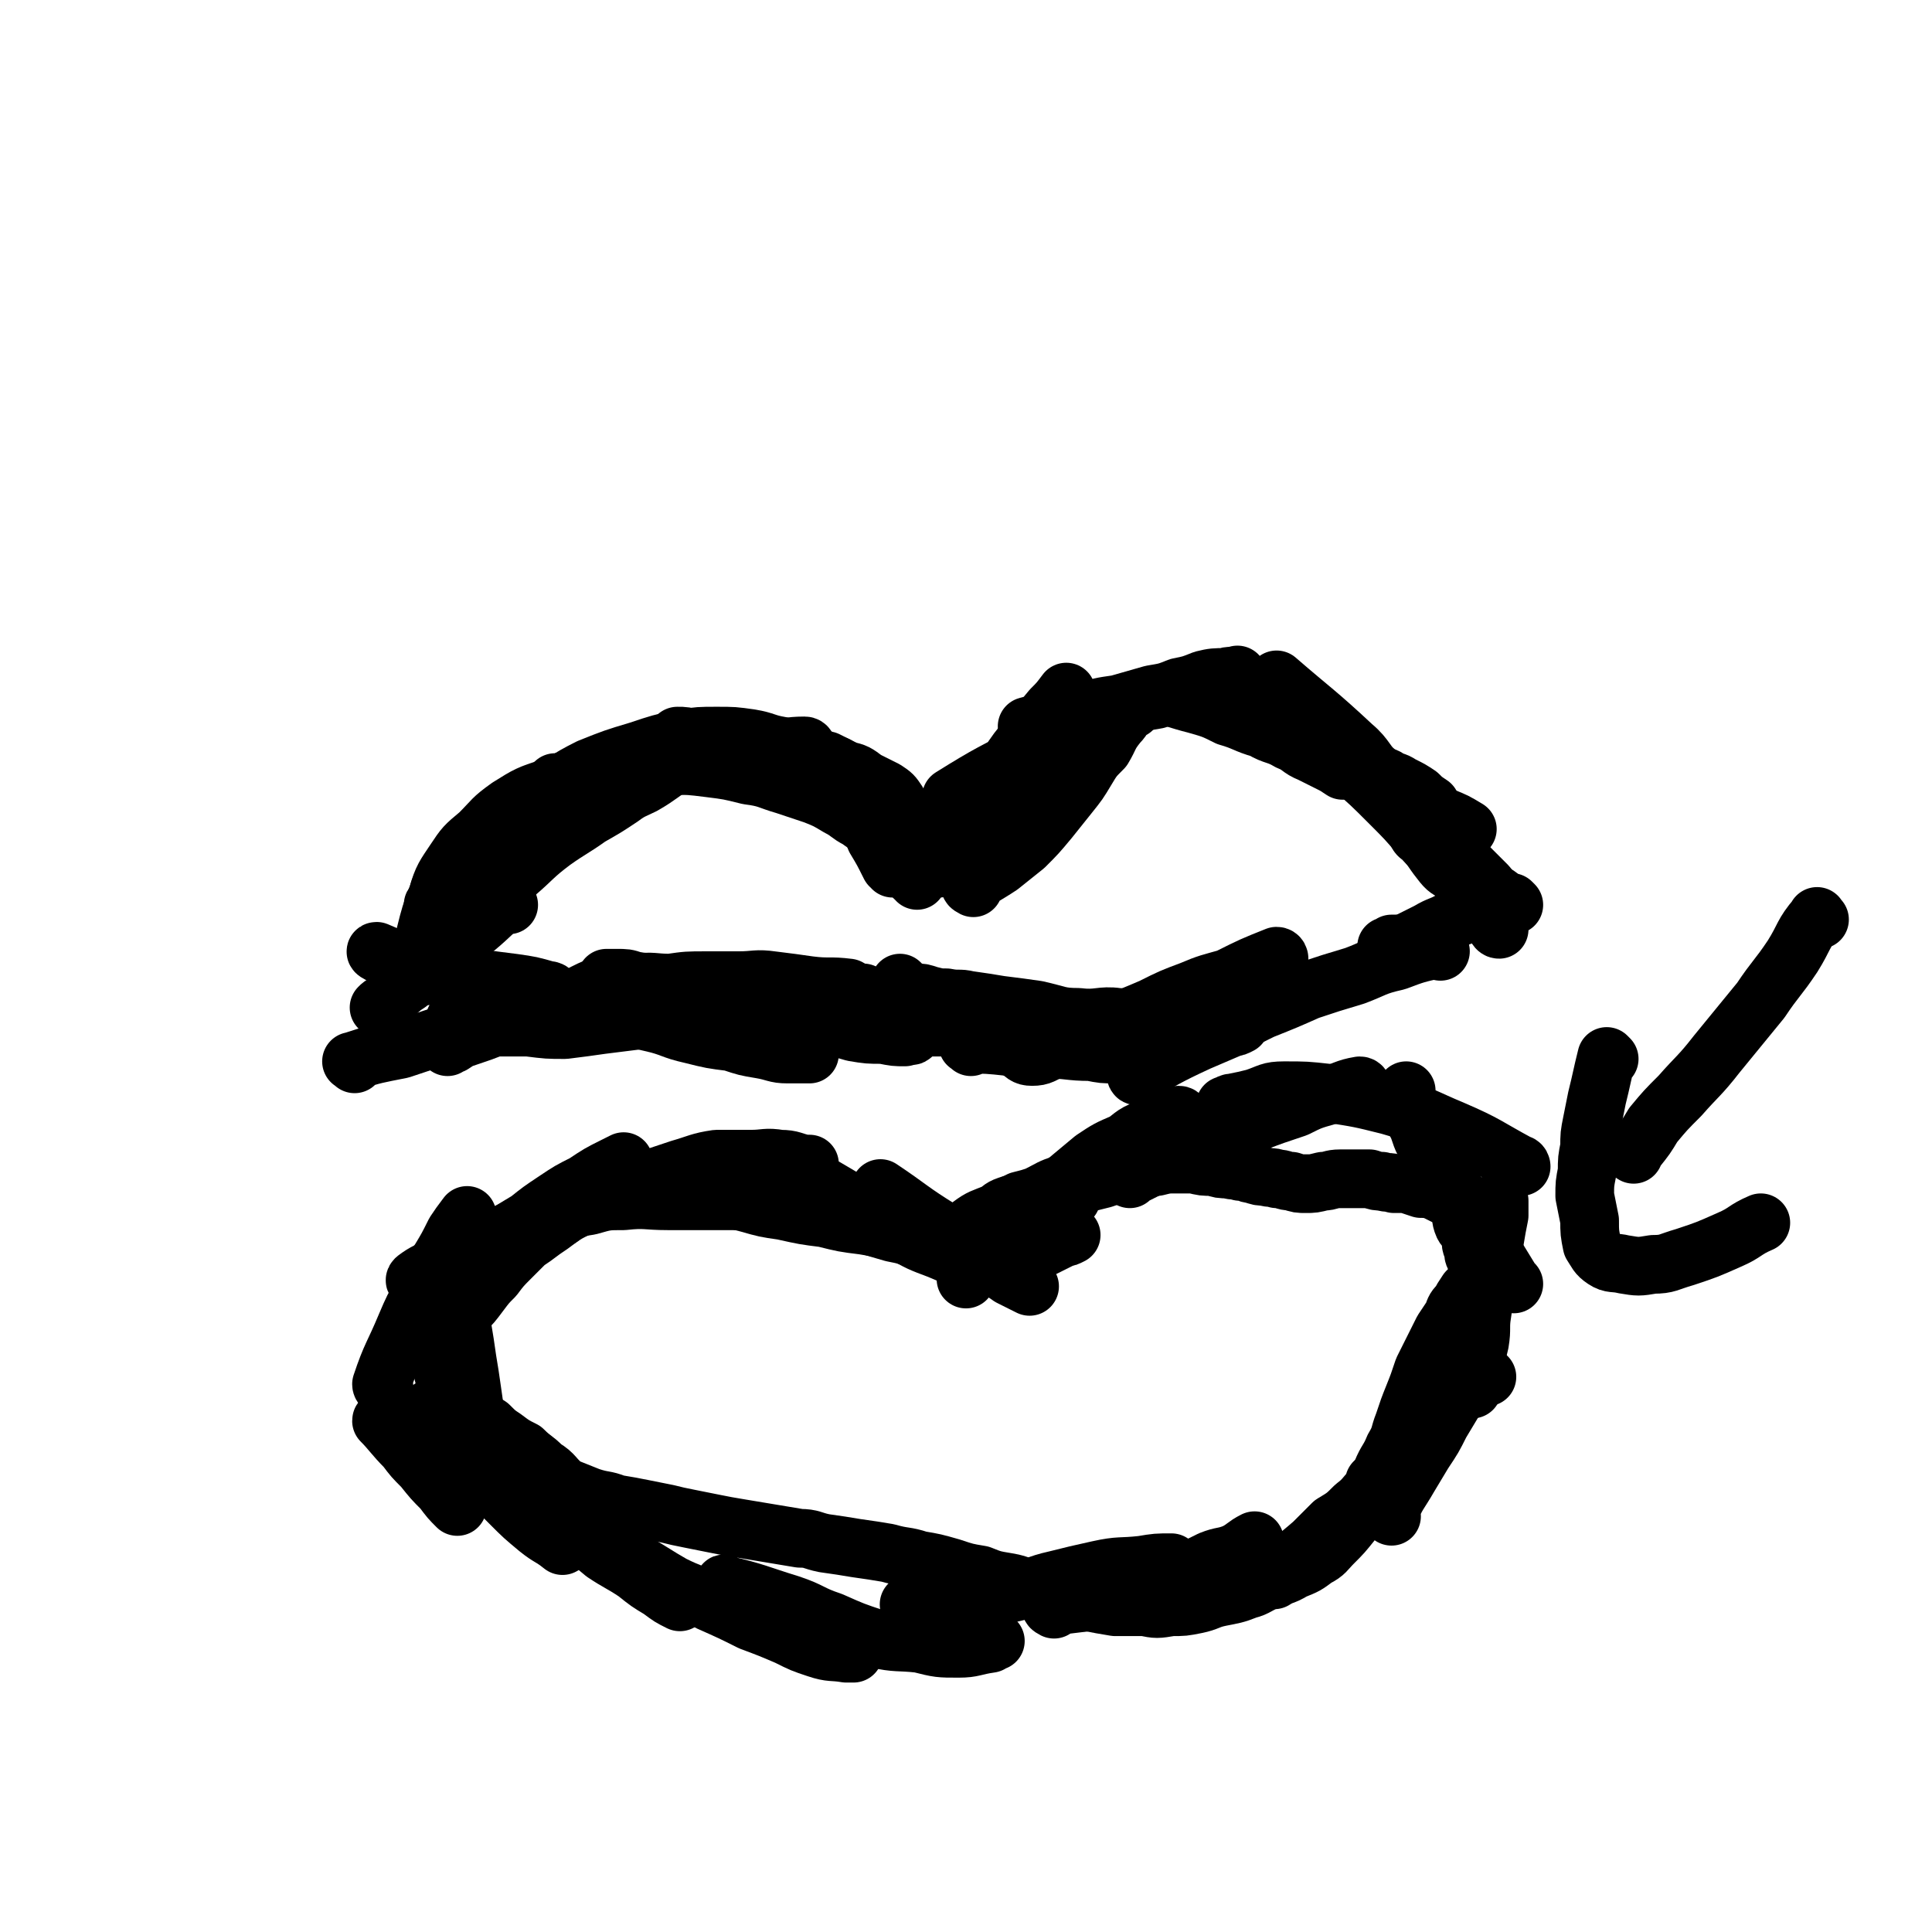
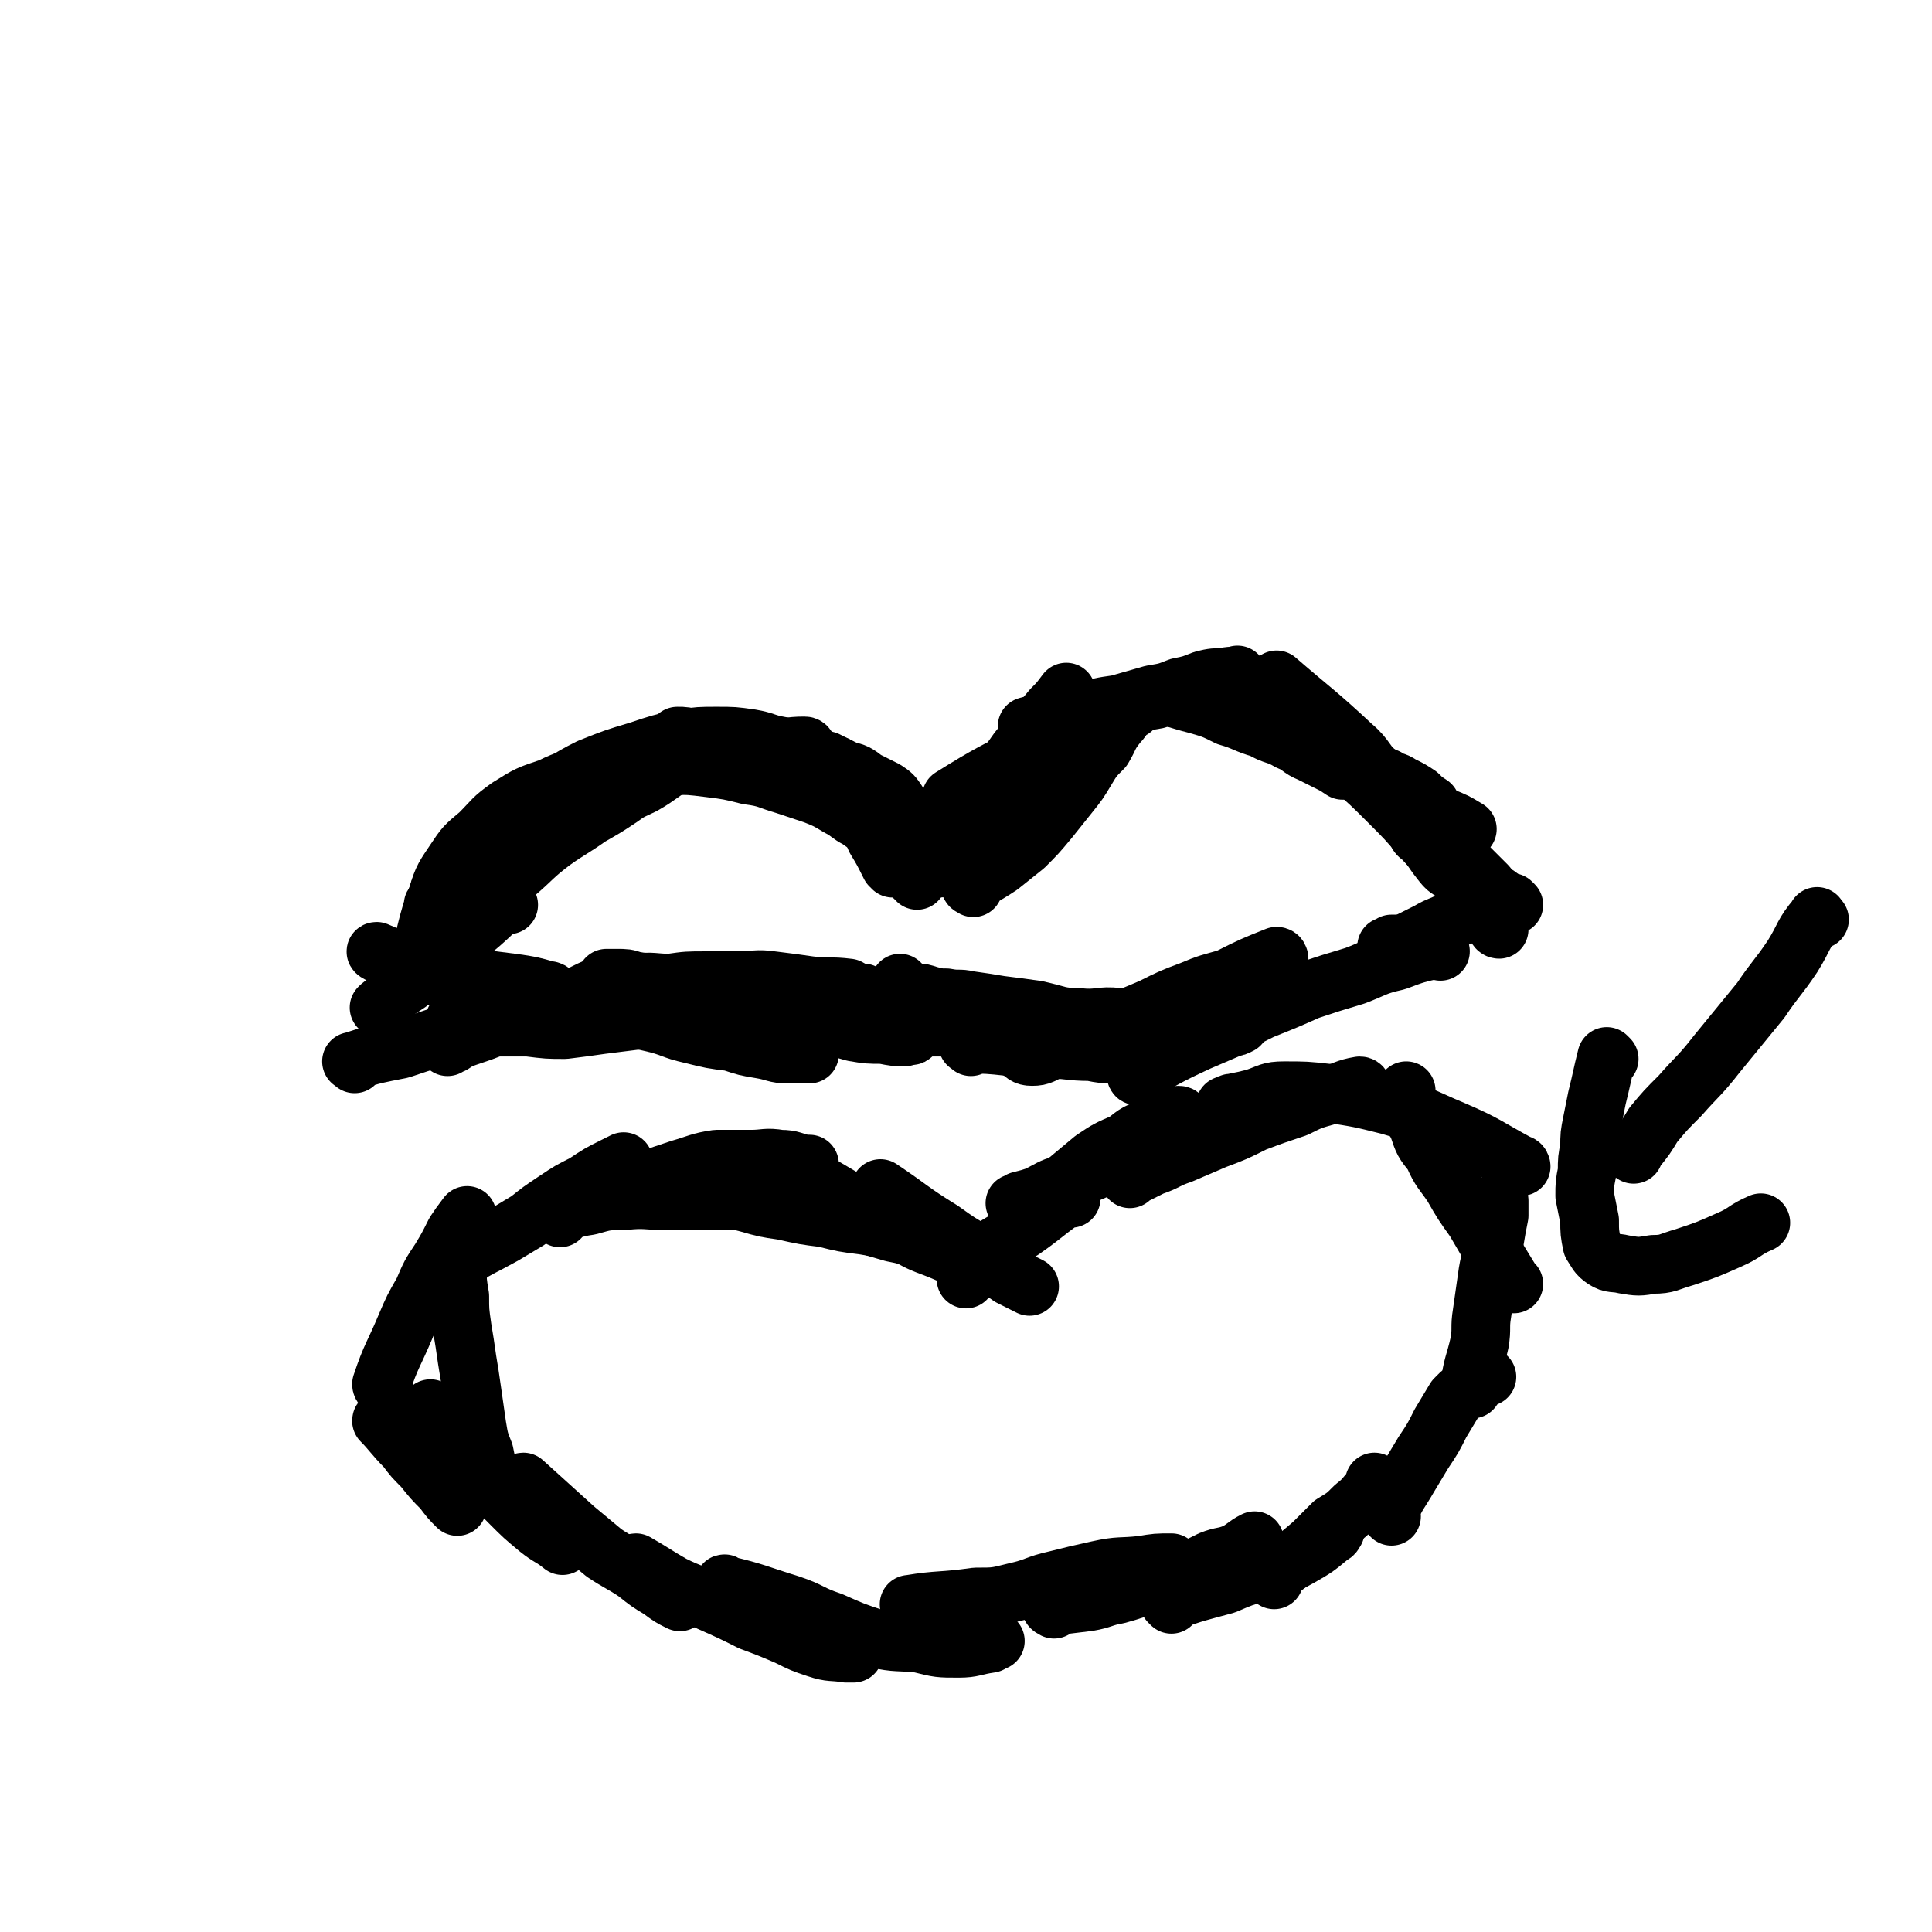
<svg xmlns="http://www.w3.org/2000/svg" viewBox="0 0 790 790" version="1.1">
  <g fill="none" stroke="#000000" stroke-width="24" stroke-linecap="round" stroke-linejoin="round">
    <path d="M157,582c0,0 -1,-2 -1,-1 4,4 5,6 10,11 3,4 3,4 7,8 4,5 4,5 8,9 3,4 3,4 6,7 " />
    <path d="M177,577c0,0 -1,-1 -1,-1 4,5 5,5 9,10 4,4 3,5 7,9 3,5 3,5 7,9 5,6 5,6 10,11 5,5 5,5 11,10 5,4 5,3 10,7 " />
    <path d="M215,607c0,0 -2,-1 -1,-1 10,9 11,10 21,19 6,5 6,5 12,10 6,4 7,4 13,8 5,4 5,4 10,7 4,3 4,3 8,5 " />
    <path d="M261,640c0,0 -2,-1 -1,-1 7,4 8,5 15,9 8,4 8,3 15,7 9,4 9,4 17,8 8,3 8,3 15,6 6,3 6,3 12,5 6,2 6,1 12,2 1,0 1,0 3,0 " />
    <path d="M297,649c0,-1 -1,-2 -1,-1 13,3 14,4 27,8 9,3 8,4 17,7 9,4 9,4 18,7 9,2 9,1 18,2 8,2 8,2 16,2 6,0 6,-1 13,-2 1,-1 1,-1 2,-1 " />
    <path d="M373,657c0,-1 -2,-1 -1,-1 12,-2 13,-1 27,-3 8,0 8,0 16,-2 9,-2 8,-3 17,-5 8,-2 8,-2 17,-4 9,-2 9,-1 18,-2 6,-1 6,-1 12,-1 " />
    <path d="M431,658c0,0 -2,-1 -1,-1 6,-1 7,-1 15,-2 6,-1 6,-2 12,-3 7,-2 7,-2 14,-5 6,-2 6,-1 12,-4 6,-2 6,-2 12,-5 5,-2 5,-1 10,-3 4,-2 4,-3 8,-5 " />
    <path d="M479,656c0,0 -1,-1 -1,-1 11,-4 12,-4 23,-7 7,-3 7,-3 14,-5 8,-3 9,-2 16,-6 7,-4 7,-4 13,-9 2,-1 1,-1 2,-2 " />
    <path d="M521,646c0,-1 -1,-1 -1,-1 8,-7 9,-7 17,-14 4,-4 4,-4 8,-8 5,-3 5,-3 9,-7 4,-3 4,-4 7,-7 1,-2 1,-2 1,-3 " />
    <path d="M569,620c0,-1 -1,-1 -1,-1 3,-8 4,-8 8,-15 3,-5 3,-5 6,-10 4,-6 4,-6 7,-12 3,-5 3,-5 6,-10 1,-1 1,-1 2,-2 " />
    <path d="M608,563c0,0 -1,0 -1,-1 " />
    <path d="M602,568c-1,0 -2,-1 -1,-1 1,-9 2,-9 4,-18 1,-6 0,-6 1,-12 1,-7 1,-7 2,-14 1,-8 2,-8 3,-15 1,-6 1,-6 2,-11 0,-3 0,-3 0,-6 " />
    <path d="M202,605c0,0 -1,-1 -1,-1 -2,-5 -2,-5 -3,-10 -2,-5 -2,-5 -3,-11 -1,-7 -1,-7 -2,-14 -1,-7 -1,-7 -2,-13 -1,-7 -1,-7 -2,-13 -1,-7 -1,-7 -1,-13 -1,-6 -1,-6 -1,-12 0,-1 0,-1 0,-3 " />
    <path d="M157,567c0,0 -1,0 -1,-1 4,-12 5,-12 10,-24 3,-7 3,-7 7,-14 3,-7 3,-7 7,-13 3,-5 3,-5 6,-11 2,-3 2,-3 5,-7 " />
-     <path d="M171,524c0,0 -2,0 -1,-1 4,-3 5,-3 11,-6 5,-3 5,-3 10,-5 6,-3 6,-3 12,-6 6,-3 6,-2 12,-6 4,-2 4,-2 8,-5 " />
    <path d="M189,516c0,-1 -1,-1 -1,-1 8,-5 9,-5 18,-10 5,-3 5,-3 10,-6 5,-4 5,-4 11,-8 6,-4 6,-4 12,-7 6,-4 6,-4 12,-7 2,-1 2,-1 4,-2 " />
    <path d="M229,498c0,0 -2,-1 -1,-1 5,-2 6,-3 13,-4 7,-2 7,-2 14,-2 9,-1 9,0 18,0 9,0 9,0 18,0 5,0 5,0 11,0 " />
    <path d="M254,490c0,0 -1,0 -1,-1 6,-3 6,-3 13,-7 6,-2 6,-2 12,-4 7,-2 8,-3 15,-4 7,0 7,0 14,0 6,0 6,-1 12,0 5,0 5,1 10,2 1,0 1,0 2,0 " />
    <path d="M284,487c-1,-1 -2,-2 -1,-1 10,2 11,3 23,6 7,2 7,2 14,3 9,2 9,2 17,3 8,2 8,2 16,3 6,1 6,1 12,2 4,0 4,-1 8,-1 " />
    <path d="M301,490c0,0 -1,-1 -1,-1 10,2 11,2 22,4 7,2 7,2 14,3 8,2 8,2 16,4 6,2 6,2 13,4 5,1 5,1 11,3 3,1 3,1 7,2 " />
    <path d="M332,483c0,0 -1,-1 -1,-1 11,6 12,7 24,14 7,4 7,4 14,8 7,4 7,4 15,7 7,3 7,3 13,5 6,2 6,2 11,3 2,1 2,1 3,1 " />
    <path d="M361,487c0,0 -1,-1 -1,-1 12,8 12,9 25,17 7,5 7,5 14,9 7,5 7,5 14,10 4,2 4,2 8,4 " />
    <path d="M391,513c-1,0 -1,-1 -1,-1 " />
    <path d="M619,525c0,0 -1,-1 -1,-1 -8,-13 -8,-13 -15,-25 -5,-7 -5,-7 -9,-14 -4,-6 -5,-6 -8,-13 -4,-5 -4,-5 -6,-11 -3,-6 -3,-6 -5,-12 0,-1 0,-1 0,-3 " />
    <path d="M622,477c0,0 0,-1 -1,-1 -13,-7 -13,-8 -27,-14 -12,-5 -12,-6 -26,-10 -12,-3 -12,-3 -25,-5 -9,-1 -9,-1 -18,-1 -6,0 -6,1 -12,3 -4,1 -4,1 -9,2 -2,0 -1,1 -3,1 " />
    <path d="M557,445c0,0 0,-1 -1,-1 -6,1 -6,2 -13,4 -7,2 -7,2 -13,5 -9,3 -9,3 -17,6 -8,4 -8,4 -16,7 -7,3 -7,3 -14,6 -6,2 -6,3 -12,5 -4,2 -4,2 -8,4 -1,1 -1,1 -1,1 " />
    <path d="M518,454c-1,-1 -1,-2 -1,-1 -7,2 -7,3 -13,6 -8,3 -8,3 -17,6 -10,3 -10,3 -21,7 -9,3 -9,3 -17,6 -7,3 -7,3 -14,6 -6,2 -5,2 -11,5 -3,1 -3,1 -7,2 -1,1 -1,1 -2,1 " />
    <path d="M483,457c0,0 0,-1 -1,-1 -5,2 -6,2 -11,5 -6,2 -6,2 -11,6 -7,3 -7,3 -13,7 -6,5 -6,5 -12,10 -6,4 -6,4 -12,9 -1,1 -1,1 -3,2 " />
    <path d="M438,490c0,0 0,-1 -1,-1 -9,6 -9,7 -19,14 -5,3 -5,3 -10,6 -4,4 -4,4 -8,7 -3,3 -2,4 -5,7 " />
-     <path d="M398,502c0,0 -1,-1 -1,-1 4,-3 5,-3 10,-5 2,-1 2,-2 5,-3 3,-1 3,-1 6,-2 4,-1 4,-1 8,-2 4,-1 4,-1 7,-2 5,-2 5,-1 10,-3 4,-1 4,-1 8,-2 3,-1 3,-1 7,-3 4,-1 4,-1 8,-1 3,-1 3,-1 7,-1 4,-1 4,-1 8,-1 3,0 3,0 7,0 4,1 4,1 8,1 3,1 3,1 6,1 3,1 3,0 5,1 3,0 3,1 5,1 3,1 3,1 5,1 3,1 3,0 5,1 3,0 3,1 6,1 3,1 3,1 6,1 3,0 3,0 7,-1 3,0 3,-1 7,-1 3,0 3,0 7,0 2,0 2,0 5,0 3,1 3,1 5,1 3,1 3,0 5,1 3,0 3,0 5,0 3,1 3,1 6,2 3,0 3,0 6,1 2,1 2,1 4,2 2,1 2,1 4,2 1,1 1,1 2,3 1,3 0,3 1,6 1,3 2,2 3,5 1,2 0,3 1,5 1,2 0,2 1,4 1,2 1,2 2,4 0,2 0,2 0,3 -1,2 -1,2 -2,4 -2,2 -2,2 -3,3 -2,3 -2,3 -3,5 -2,2 -2,2 -3,5 -2,3 -2,3 -4,6 -2,4 -2,4 -4,8 -2,4 -2,4 -4,8 -2,6 -2,6 -4,11 -2,5 -2,5 -4,11 -2,5 -1,5 -4,10 -2,5 -3,5 -5,10 -3,6 -3,6 -6,11 -3,5 -3,5 -6,9 -4,5 -4,5 -8,9 -3,3 -3,4 -7,6 -4,3 -4,3 -9,5 -5,3 -5,2 -10,4 -5,2 -5,3 -9,4 -5,2 -6,2 -11,3 -5,1 -5,2 -10,3 -5,1 -5,1 -10,1 -6,1 -6,1 -11,0 -6,0 -6,0 -12,0 -6,-1 -6,-1 -11,-2 -6,-1 -6,-1 -11,-2 -6,-2 -5,-2 -11,-3 -6,-1 -5,-2 -11,-3 -6,-1 -6,-1 -11,-3 -6,-1 -6,-1 -12,-3 -7,-2 -7,-2 -13,-3 -6,-2 -6,-1 -13,-3 -6,-1 -6,-1 -13,-2 -6,-1 -6,-1 -13,-2 -5,-1 -5,-2 -10,-2 -6,-1 -6,-1 -12,-2 -6,-1 -6,-1 -12,-2 -6,-1 -6,-1 -11,-2 -5,-1 -5,-1 -10,-2 -5,-1 -5,-1 -9,-2 -5,-1 -5,-1 -10,-2 -5,-1 -5,-1 -11,-2 -5,-2 -5,-1 -11,-3 -5,-2 -5,-2 -10,-4 -5,-4 -4,-5 -9,-8 -4,-4 -4,-3 -8,-7 -4,-2 -4,-2 -8,-5 -3,-2 -3,-2 -6,-5 -3,-2 -4,-2 -6,-5 -3,-2 -3,-2 -6,-5 -2,-2 -2,-2 -3,-5 -2,-2 -2,-2 -3,-4 -1,-3 -1,-3 -1,-5 0,-2 0,-3 0,-5 1,-3 1,-3 2,-6 1,-3 1,-3 3,-6 2,-3 2,-3 4,-6 3,-3 3,-3 6,-7 3,-4 3,-4 6,-7 3,-4 3,-4 7,-8 3,-3 3,-3 6,-6 3,-2 3,-2 7,-5 3,-2 3,-2 7,-5 3,-2 3,-2 7,-4 4,-2 4,-2 8,-3 5,-2 5,-2 9,-3 5,-1 5,0 9,-1 4,-1 4,-1 9,-1 4,-1 4,-1 9,-1 5,0 5,1 10,1 4,0 4,-1 9,0 5,0 5,0 9,0 4,1 4,0 8,1 4,1 4,1 8,2 3,1 3,1 7,2 3,1 3,1 7,2 4,1 4,1 7,2 4,1 4,2 7,3 4,1 4,1 7,2 3,1 3,1 6,2 4,1 3,2 7,2 3,1 3,1 6,2 4,1 4,1 7,2 4,1 4,1 7,2 4,1 4,1 7,2 5,0 5,0 10,1 4,0 4,1 8,0 5,-1 5,-1 10,-3 4,-2 4,-2 8,-4 1,0 1,0 3,-1 " />
    <path d="M365,355c0,0 0,-1 -1,-1 -3,-6 -3,-6 -6,-11 -2,-5 -2,-5 -5,-10 -3,-5 -3,-5 -6,-11 -2,-3 -2,-3 -4,-7 -1,-1 -1,-1 -1,-2 " />
    <path d="M353,321c0,0 0,-1 -1,-1 -5,-2 -6,-2 -12,-3 -5,-2 -5,-2 -10,-4 -6,-2 -6,-2 -13,-4 -6,-2 -6,-2 -13,-3 -5,-2 -5,-2 -10,-3 -6,-1 -6,-1 -11,-1 -3,-1 -3,-1 -6,-1 " />
    <path d="M330,306c0,0 0,-1 -1,-1 -7,0 -7,1 -14,1 -9,0 -9,0 -18,0 -10,1 -10,0 -20,2 -8,1 -8,1 -16,4 -7,2 -7,2 -13,5 -6,3 -6,3 -11,6 -5,3 -6,2 -11,5 -3,2 -3,2 -6,4 -2,1 -2,0 -5,0 " />
    <path d="M278,313c0,0 0,-1 -1,-1 -7,4 -7,5 -14,9 -4,2 -5,2 -9,5 -6,4 -6,4 -13,8 -7,5 -8,5 -15,10 -8,6 -8,7 -15,13 -7,6 -6,6 -13,12 -6,6 -6,6 -11,11 -4,4 -4,3 -8,8 -2,2 -3,2 -4,6 -1,1 0,2 0,4 0,0 0,0 0,1 " />
-     <path d="M228,321c0,0 -1,-1 -1,-1 -4,4 -4,5 -8,10 -4,5 -5,5 -9,10 -5,6 -5,7 -11,14 -6,7 -6,7 -11,14 -5,7 -5,7 -10,14 -4,7 -4,7 -9,14 -3,4 -3,4 -6,9 -2,2 -2,2 -4,5 -1,1 -2,2 -2,2 1,1 1,0 2,-1 0,0 0,0 0,-1 " />
    <path d="M208,370c0,0 -1,-1 -1,-1 -6,4 -6,5 -12,10 -5,4 -5,3 -10,7 -5,4 -5,5 -10,9 -4,3 -4,3 -8,7 -3,2 -3,2 -6,4 -2,2 -1,2 -3,4 -2,1 -2,1 -3,2 " />
    <path d="M389,353c0,0 -1,0 -1,-1 4,-4 5,-4 9,-8 3,-3 3,-3 6,-6 5,-6 5,-5 10,-11 5,-6 5,-7 10,-13 4,-5 4,-5 7,-9 " />
    <path d="M384,355c0,0 -1,-1 -1,-1 6,-8 7,-8 13,-15 4,-5 4,-6 7,-11 5,-8 4,-8 9,-15 4,-6 4,-6 9,-12 4,-5 4,-5 9,-11 3,-3 3,-3 6,-7 " />
    <path d="M390,327c0,0 -1,0 -1,-1 16,-10 17,-10 34,-19 7,-4 7,-4 15,-8 6,-3 6,-3 12,-6 6,-2 6,-2 11,-4 6,-2 6,-2 12,-3 1,-1 1,-1 1,-1 " />
    <path d="M421,298c0,0 -1,-1 -1,-1 11,-3 12,-3 24,-6 6,-2 6,-2 13,-3 7,-2 7,-2 14,-4 6,-1 6,-1 11,-3 5,-1 5,-1 10,-3 4,-1 5,-1 9,-1 2,-1 2,0 5,-1 " />
    <path d="M474,285c0,0 -1,-1 -1,-1 7,1 8,2 16,4 7,2 7,2 13,5 7,2 7,3 14,5 5,3 6,2 11,5 5,2 4,3 9,5 4,2 4,2 8,4 2,1 2,1 5,3 " />
    <path d="M502,289c0,0 -2,-1 -1,-1 6,2 7,2 14,6 8,3 8,4 16,8 8,3 8,3 16,6 5,3 5,3 11,5 5,2 4,3 9,5 3,2 3,1 6,3 4,2 4,2 7,4 2,2 2,2 5,4 " />
    <path d="M523,279c0,0 -1,-1 -1,-1 15,13 16,13 31,27 6,5 5,7 11,12 2,2 3,1 5,3 2,1 2,1 2,2 1,1 1,1 2,2 3,2 3,2 7,4 5,3 5,3 10,6 5,2 5,2 10,5 " />
    <path d="M554,315c0,0 -2,-2 -1,-1 7,6 8,7 15,14 7,7 7,7 13,14 5,5 4,5 8,10 3,4 3,3 7,6 2,3 2,3 4,5 3,2 3,2 5,3 3,3 3,3 6,5 0,0 1,0 1,1 " />
    <path d="M581,342c-1,0 -2,-2 -1,-1 11,12 12,12 23,25 4,4 3,5 6,9 1,1 1,2 2,3 1,1 2,1 2,1 0,0 0,1 0,1 -1,0 -1,-1 -2,-2 " />
    <path d="M619,370c0,0 -1,-1 -1,-1 " />
    <path d="M613,367c0,0 0,-1 -1,-1 -4,2 -4,3 -9,6 -4,2 -4,2 -9,4 -5,3 -5,2 -10,5 -4,2 -4,2 -8,4 -3,1 -4,1 -7,1 -1,1 -1,1 -2,1 " />
    <path d="M589,389c0,0 -1,-1 -1,-1 -9,2 -9,2 -17,5 -9,2 -9,3 -17,6 -10,3 -10,3 -19,6 -9,4 -9,4 -19,8 -8,4 -8,4 -17,7 -6,2 -6,2 -12,4 -4,1 -4,0 -7,1 -1,0 -1,0 -2,1 " />
    <path d="M523,392c0,0 0,-1 -1,-1 -10,4 -10,4 -20,9 -7,2 -8,2 -15,5 -8,3 -8,3 -16,7 -7,3 -7,3 -15,6 -6,3 -6,4 -13,7 -6,2 -6,2 -12,4 -5,2 -5,3 -9,3 -3,0 -3,-1 -6,-3 0,0 0,0 0,-1 " />
    <path d="M458,417c0,-1 0,-1 -1,-1 -7,-1 -8,1 -16,0 -8,0 -8,-1 -17,-3 -7,-1 -7,-1 -15,-2 -6,-1 -6,-1 -13,-2 -4,-1 -4,0 -9,-1 -3,0 -3,0 -7,-1 -3,-1 -3,-1 -5,-1 -3,-1 -3,-1 -5,-2 -1,-1 -1,-1 -2,-2 " />
    <path d="M354,407c0,0 -2,-1 -1,-1 3,2 4,2 8,5 3,2 3,2 6,4 2,2 2,2 4,4 2,2 2,2 2,4 0,1 -1,0 -3,1 -4,0 -4,0 -9,-1 -6,0 -6,0 -12,-1 -7,-2 -7,-2 -14,-4 -6,-2 -6,-2 -13,-3 -8,-2 -9,-2 -17,-4 -9,-2 -8,-2 -17,-4 -9,-2 -9,-2 -17,-4 -6,-1 -6,-1 -12,-2 -3,-1 -3,-1 -7,-1 -2,0 -2,0 -3,0 -1,0 -1,0 -1,0 " />
    <path d="M348,405c-1,0 -1,-1 -1,-1 -8,-1 -8,0 -16,-1 -7,-1 -7,-1 -15,-2 -7,-1 -7,0 -14,0 -7,0 -7,0 -13,0 -8,0 -8,0 -15,1 -7,0 -7,-1 -14,0 -6,0 -6,0 -12,1 -5,1 -5,1 -9,3 -4,2 -3,2 -6,4 -2,0 -2,1 -3,2 0,0 0,-1 1,-1 " />
    <path d="M255,402c0,0 -1,-2 -1,-1 -10,3 -10,4 -20,8 -9,3 -9,3 -18,6 -7,3 -7,3 -14,5 -5,2 -5,2 -11,4 -3,1 -3,1 -6,3 -1,0 -1,0 -2,1 " />
    <path d="M145,435c0,-1 -2,-1 -1,-1 9,-3 10,-3 20,-5 6,-2 6,-2 12,-4 6,-2 6,-2 12,-4 5,-2 5,-2 11,-5 6,-3 6,-3 11,-5 2,-1 2,-1 4,-2 " />
    <path d="M155,390c0,0 -2,-1 -1,-1 5,2 6,3 12,5 6,2 6,2 12,3 9,2 9,2 17,3 7,1 7,1 15,2 7,1 7,1 14,3 1,0 1,0 2,1 " />
    <path d="M187,418c0,0 -1,-1 -1,-1 7,1 8,2 16,3 7,0 7,0 14,0 8,1 8,1 15,1 8,-1 8,-1 15,-2 8,-1 8,-1 16,-2 7,-1 7,-1 14,-2 5,-1 5,-1 10,-2 " />
    <path d="M248,414c0,0 -1,-1 -1,-1 9,2 10,3 19,5 9,2 8,3 17,5 8,2 8,2 16,3 6,2 6,2 12,3 6,1 6,2 11,2 4,0 4,0 9,0 " />
    <path d="M330,415c0,0 -1,-1 -1,-1 15,2 16,4 31,5 11,1 11,1 21,1 9,0 9,0 18,-1 4,0 4,-1 7,-1 " />
    <path d="M397,428c0,-1 -2,-1 -1,-1 7,0 8,0 17,1 7,0 7,0 15,1 9,0 9,1 18,1 5,1 5,1 10,1 " />
    <path d="M466,440c-1,0 -2,0 -1,-1 11,-6 12,-7 25,-13 7,-3 7,-3 14,-6 1,0 1,0 3,-1 " />
    <path d="M371,354c0,0 -1,-1 -1,-1 -3,-3 -3,-4 -5,-7 -3,-3 -3,-3 -6,-5 -3,-3 -4,-3 -8,-6 -4,-2 -4,-3 -8,-5 -5,-3 -5,-3 -10,-5 -6,-2 -6,-2 -12,-4 -7,-2 -7,-3 -15,-4 -8,-2 -8,-2 -16,-3 -8,-1 -8,-1 -16,-1 -8,0 -8,0 -16,1 -9,1 -9,1 -17,3 -8,2 -8,1 -16,5 -9,3 -9,3 -17,8 -7,5 -6,5 -12,11 -6,5 -6,5 -10,11 -4,6 -5,7 -7,14 -3,8 -3,8 -5,16 -1,5 -1,5 -1,11 " />
    <path d="M375,360c0,-1 -1,-1 -1,-1 0,-4 1,-4 1,-8 0,-4 -1,-4 -2,-7 -1,-4 -1,-4 -3,-8 -1,-4 -1,-4 -3,-8 -2,-3 -2,-3 -5,-5 -4,-2 -4,-2 -8,-4 -4,-3 -4,-3 -8,-4 -4,-2 -4,-2 -8,-4 -4,-1 -4,-1 -9,-2 -5,-2 -5,-2 -10,-4 -6,-1 -6,-2 -12,-3 -7,-1 -7,-1 -14,-1 -7,0 -7,0 -14,1 -9,2 -9,2 -18,5 -10,3 -10,3 -20,7 -10,5 -10,6 -20,12 -9,6 -9,6 -17,13 -7,5 -7,6 -13,12 -5,4 -5,4 -9,9 -3,4 -2,4 -4,9 -1,1 -1,1 -1,2 " />
    <path d="M398,363c0,0 -2,-1 -1,-1 5,-4 6,-4 12,-8 5,-4 5,-4 10,-8 5,-5 5,-5 10,-11 4,-5 4,-5 8,-10 4,-5 4,-5 7,-10 3,-5 3,-5 7,-9 3,-5 2,-5 6,-10 3,-3 2,-4 6,-6 3,-3 4,-3 7,-4 5,-2 5,-2 9,-2 6,0 6,0 12,2 8,2 8,3 16,6 8,3 8,4 16,7 8,4 8,4 16,8 6,3 6,3 13,7 5,2 5,2 10,5 5,4 5,4 10,8 6,5 6,5 12,10 6,6 6,7 12,13 6,6 6,6 12,12 4,5 4,5 8,9 " />
    <path d="M744,376c-1,0 -1,-2 -1,-1 -6,7 -5,8 -10,16 -6,9 -7,9 -13,18 -9,11 -9,11 -18,22 -7,9 -8,9 -15,17 -6,6 -6,6 -11,12 -3,5 -3,5 -7,10 -1,1 -1,1 -1,2 " />
    <path d="M658,433c0,0 -1,-1 -1,-1 -2,8 -2,9 -4,17 -1,5 -1,5 -2,10 -1,5 -1,5 -1,10 -1,5 -1,5 -1,10 -1,5 -1,5 -1,10 1,5 1,5 2,10 0,5 0,5 1,10 2,3 2,4 5,6 3,2 4,1 8,2 6,1 6,1 12,0 6,0 6,-1 13,-3 9,-3 9,-3 18,-7 7,-3 6,-4 13,-7 " />
  </g>
</svg>